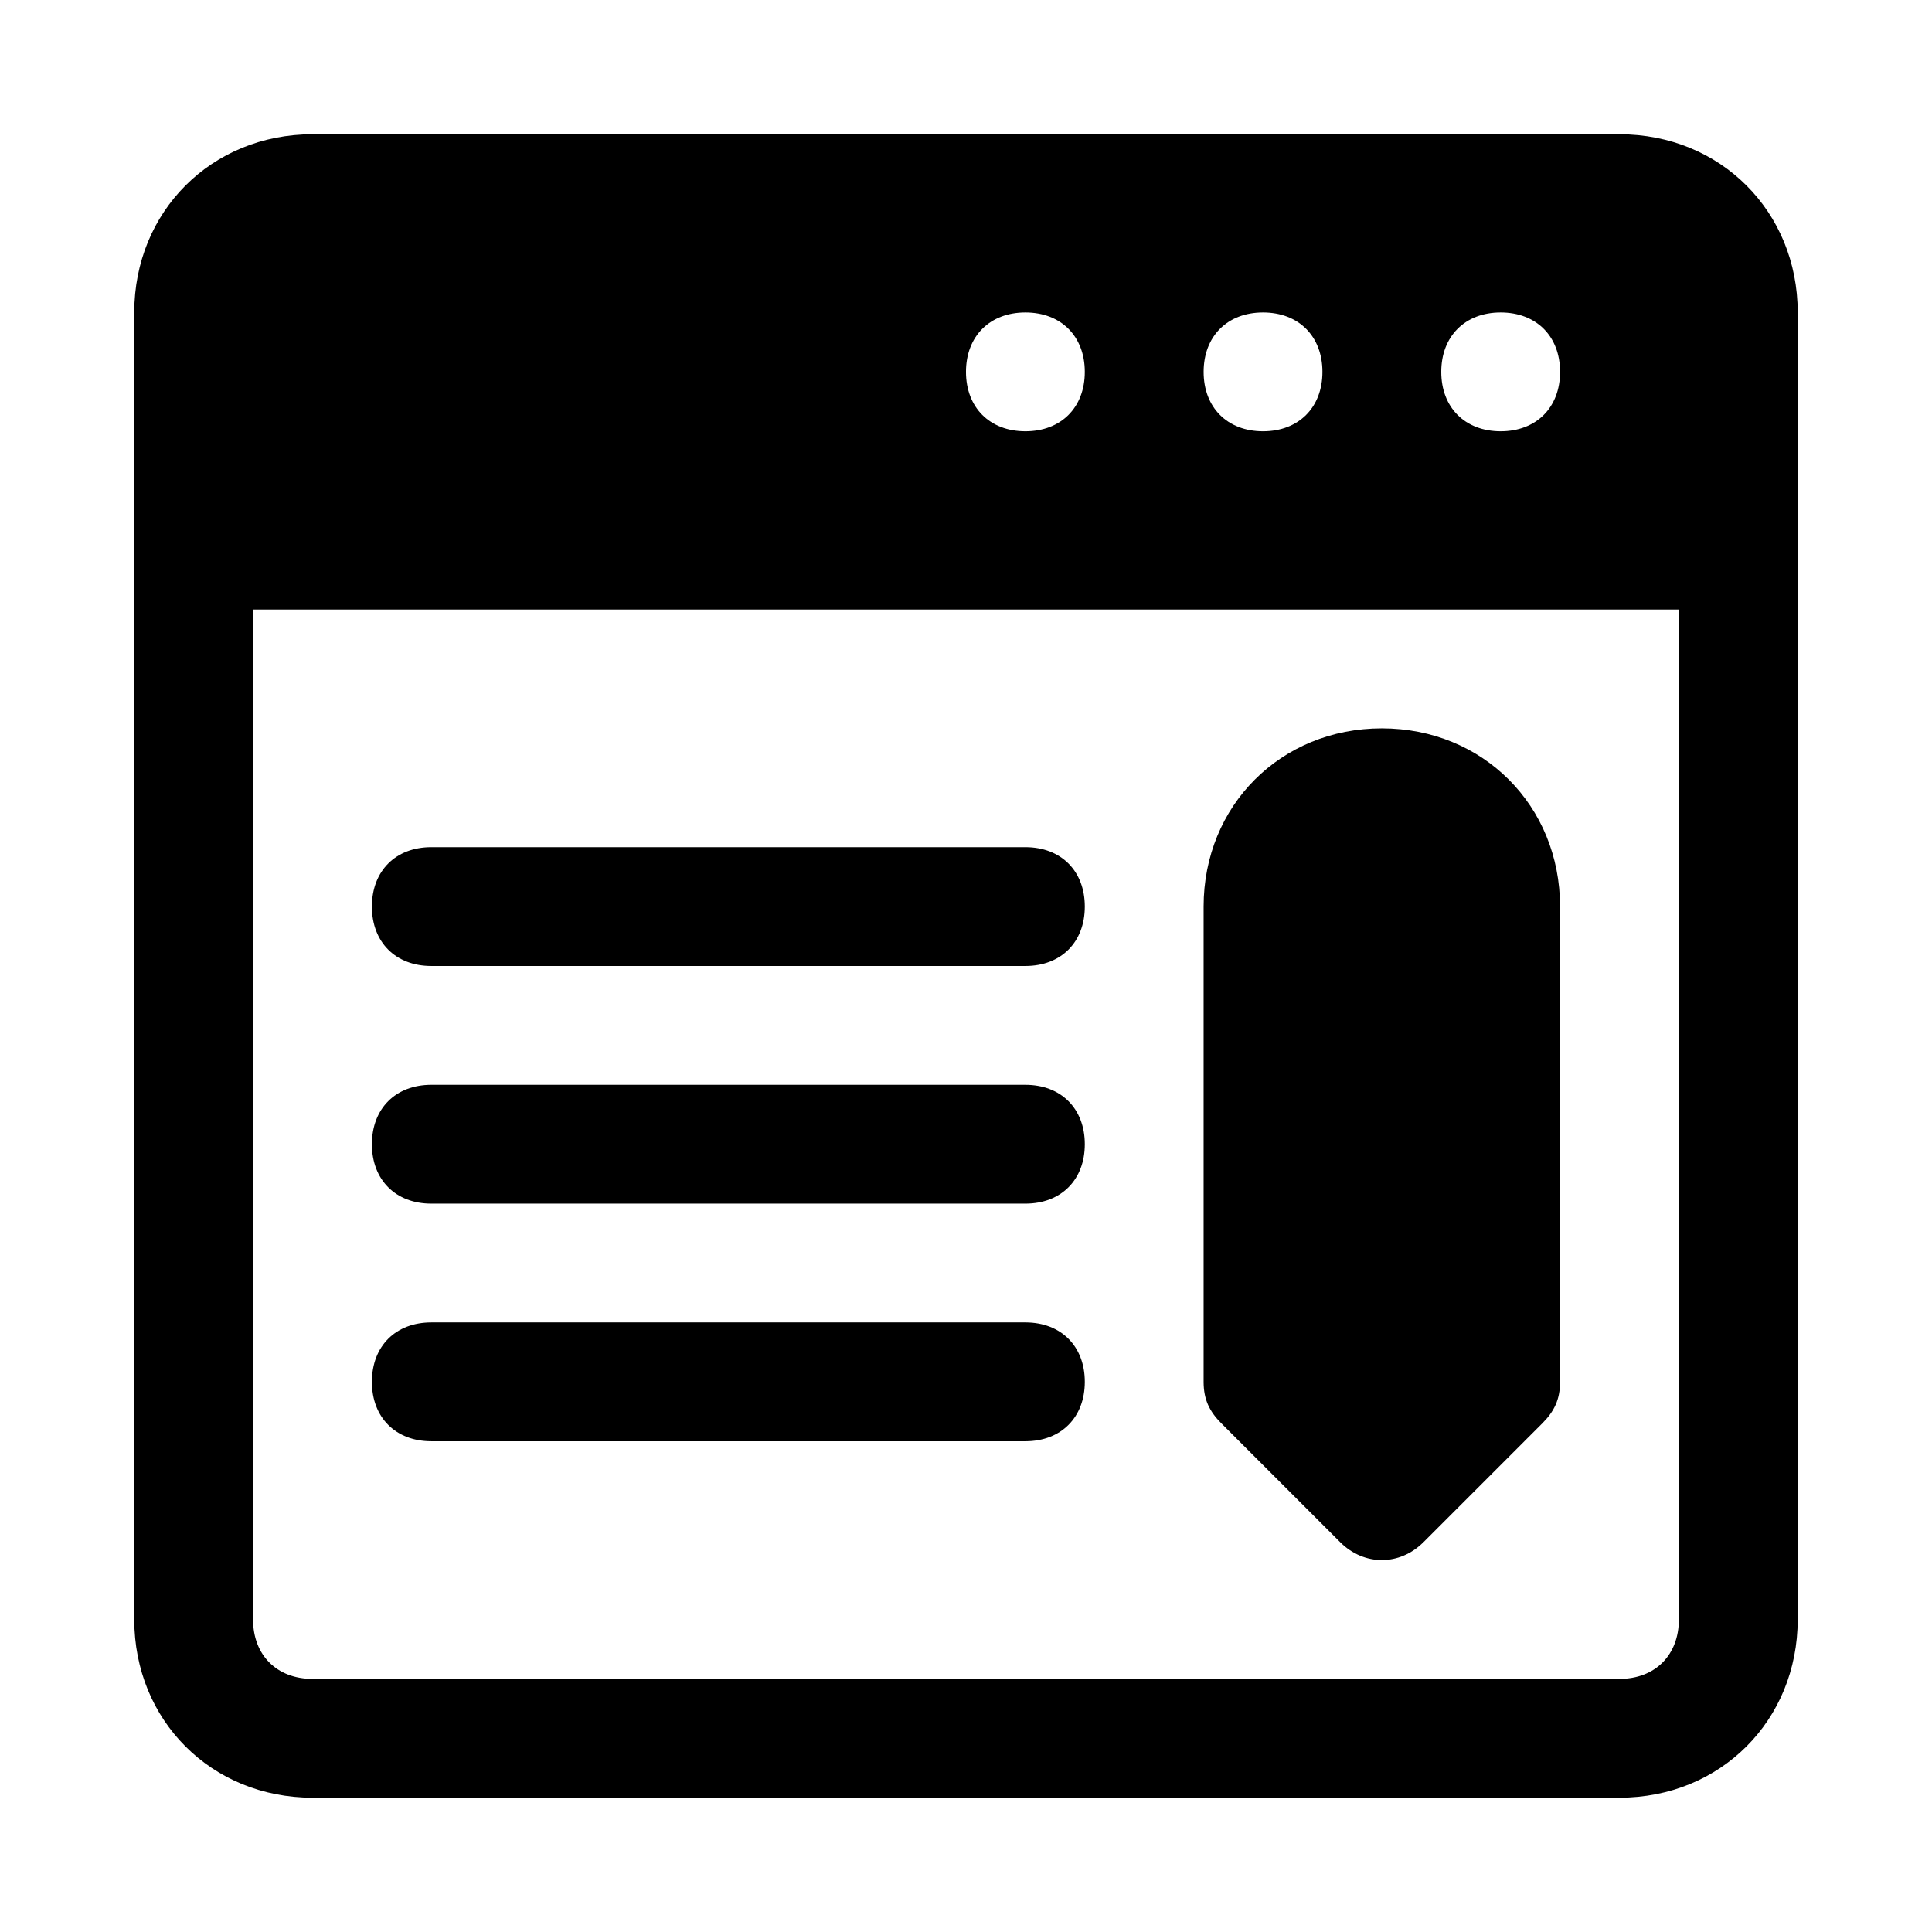
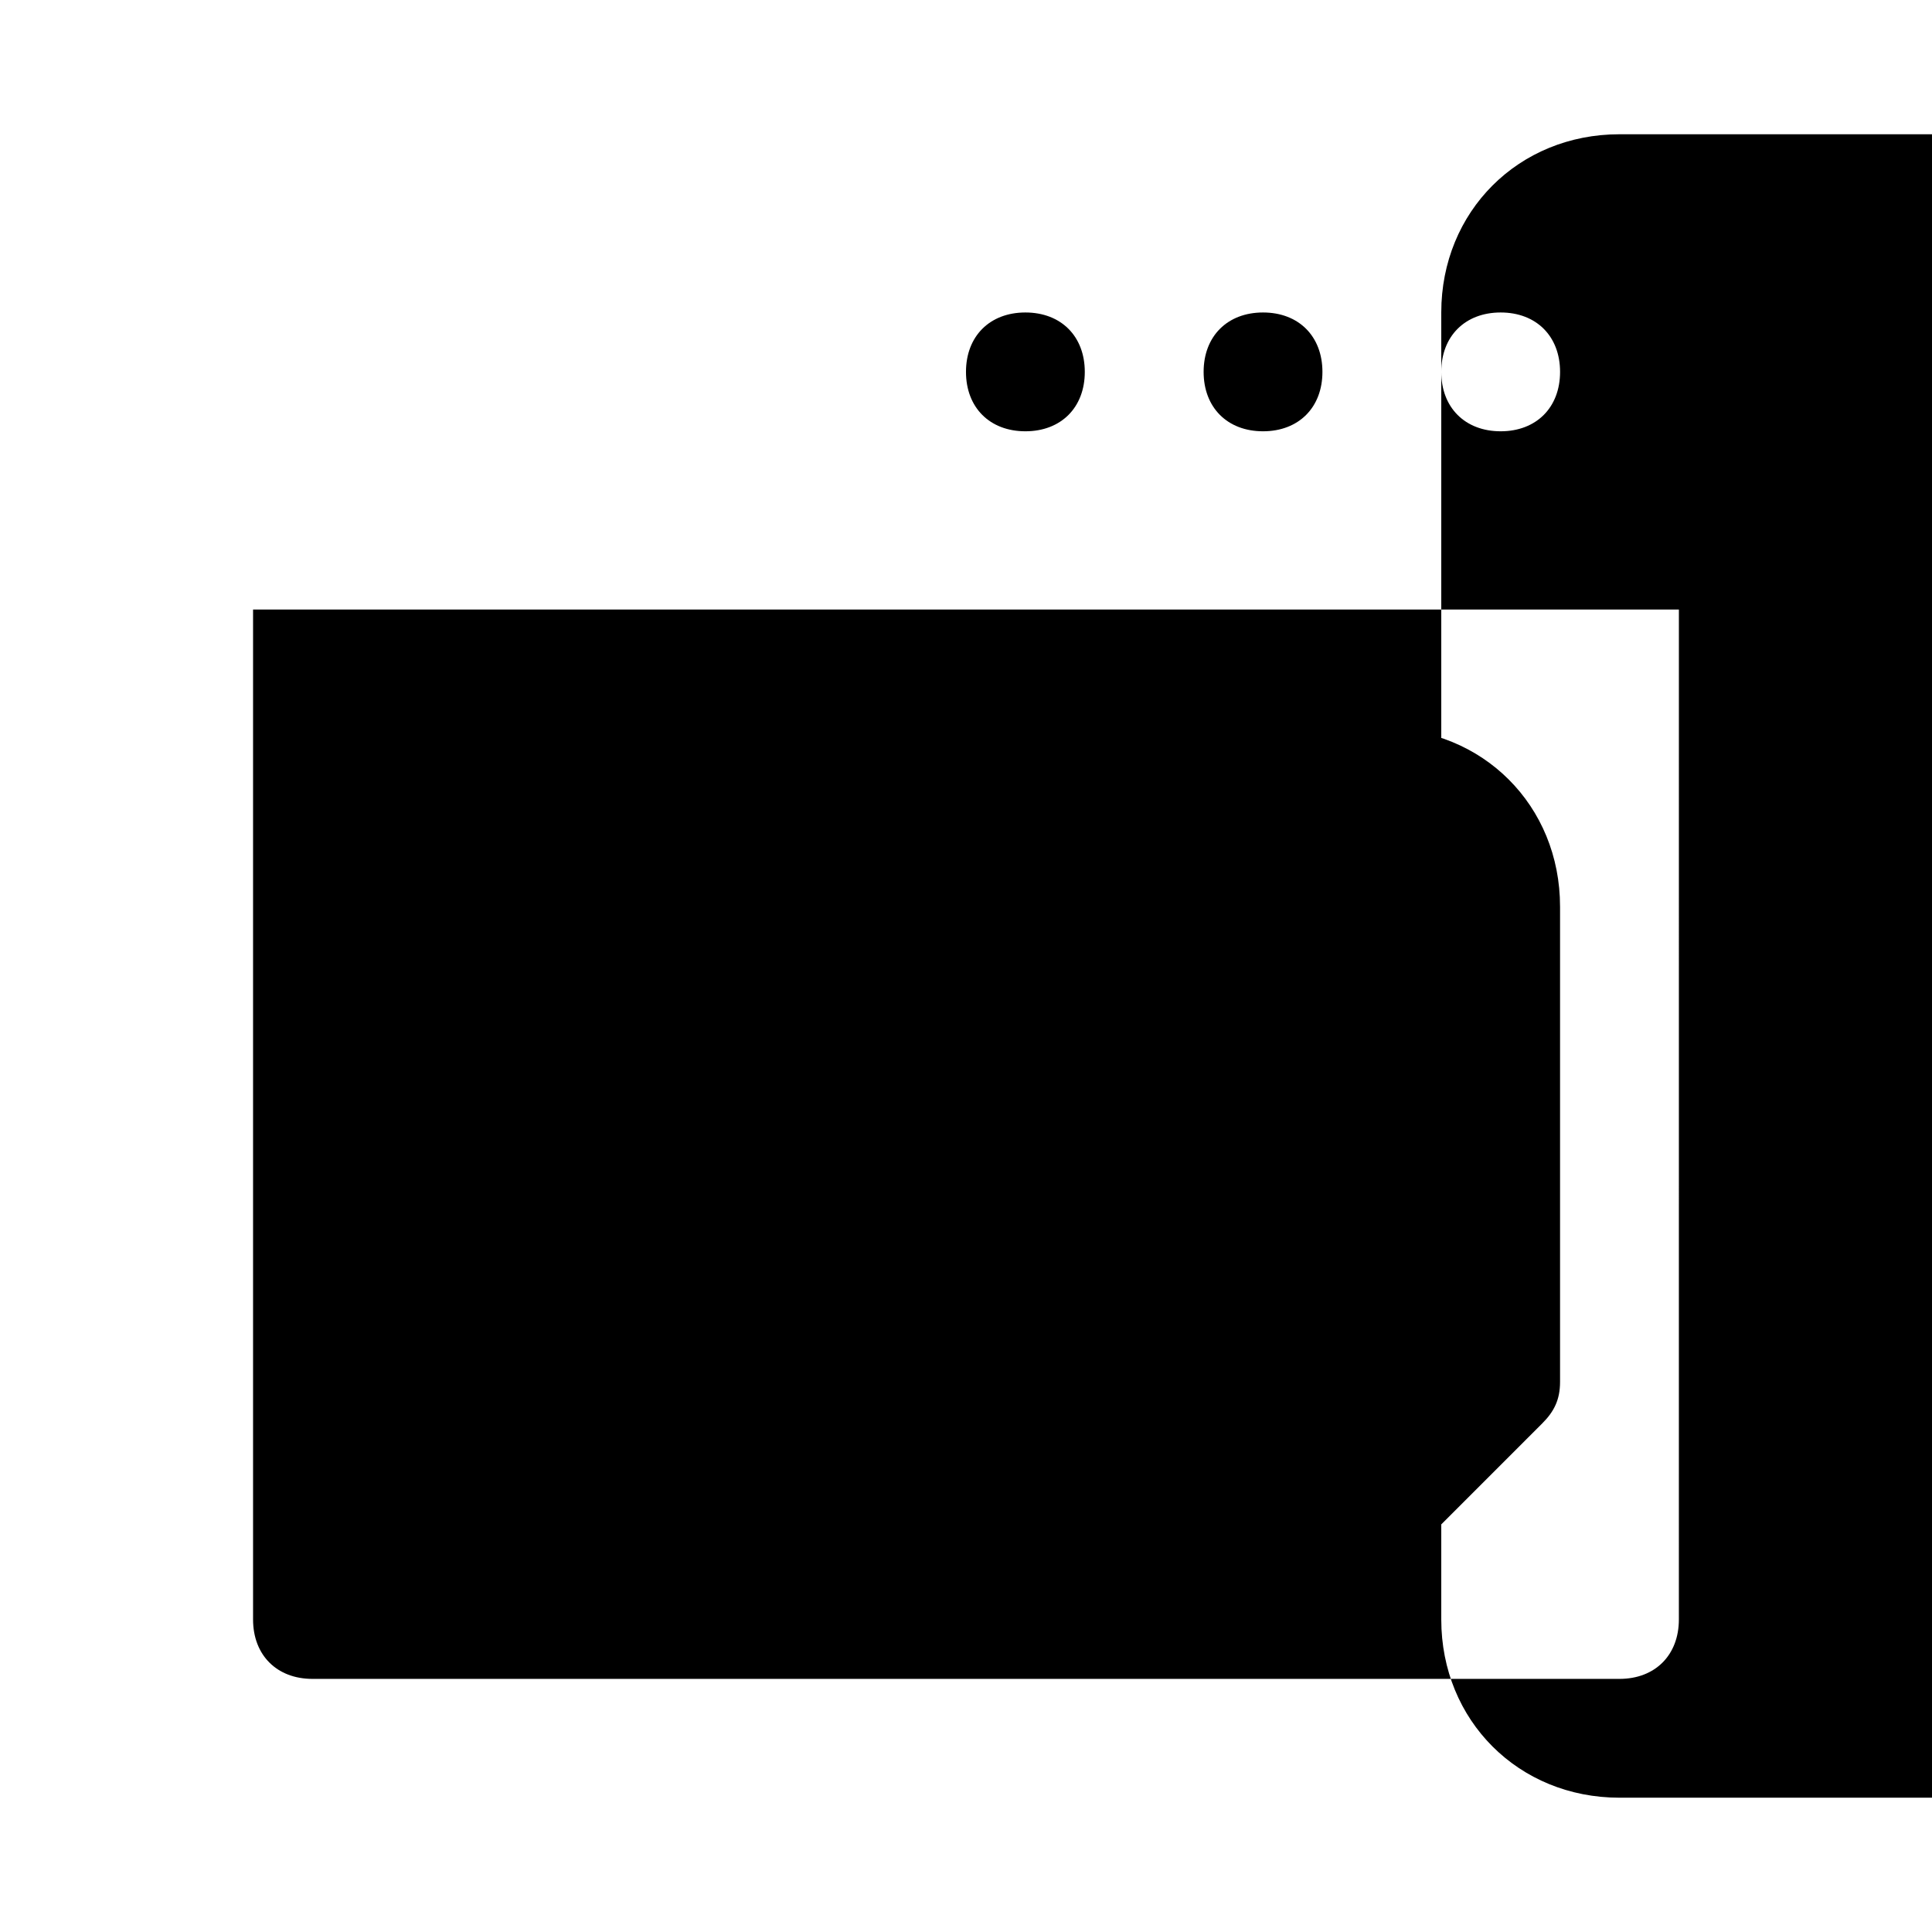
<svg xmlns="http://www.w3.org/2000/svg" fill="#000000" width="800px" height="800px" version="1.1" viewBox="144 144 512 512">
-   <path d="m415.74 494.46h-157.44c-9.445 0-15.742 6.297-15.742 15.742s6.297 15.742 15.742 15.742h157.44c9.445 0 15.742-6.297 15.742-15.742 0.004-9.441-6.297-15.742-15.742-15.742zm0-62.973h-157.44c-9.445 0-15.742 6.297-15.742 15.742 0 9.445 6.297 15.742 15.742 15.742h157.44c9.445 0 15.742-6.297 15.742-15.742 0.004-9.445-6.297-15.742-15.742-15.742zm0-62.977h-157.44c-9.445 0-15.742 6.297-15.742 15.742 0 9.445 6.297 15.742 15.742 15.742h157.44c9.445 0 15.742-6.297 15.742-15.742 0.004-9.445-6.297-15.742-15.742-15.742zm0 0h-157.44c-9.445 0-15.742 6.297-15.742 15.742 0 9.445 6.297 15.742 15.742 15.742h157.44c9.445 0 15.742-6.297 15.742-15.742 0.004-9.445-6.297-15.742-15.742-15.742zm0 62.977h-157.44c-9.445 0-15.742 6.297-15.742 15.742 0 9.445 6.297 15.742 15.742 15.742h157.44c9.445 0 15.742-6.297 15.742-15.742 0.004-9.445-6.297-15.742-15.742-15.742zm0 62.973h-157.44c-9.445 0-15.742 6.297-15.742 15.742s6.297 15.742 15.742 15.742h157.44c9.445 0 15.742-6.297 15.742-15.742 0.004-9.441-6.297-15.742-15.742-15.742zm0 0h-157.44c-9.445 0-15.742 6.297-15.742 15.742s6.297 15.742 15.742 15.742h157.44c9.445 0 15.742-6.297 15.742-15.742 0.004-9.441-6.297-15.742-15.742-15.742zm0-62.973h-157.44c-9.445 0-15.742 6.297-15.742 15.742 0 9.445 6.297 15.742 15.742 15.742h157.44c9.445 0 15.742-6.297 15.742-15.742 0.004-9.445-6.297-15.742-15.742-15.742zm0-62.977h-157.44c-9.445 0-15.742 6.297-15.742 15.742 0 9.445 6.297 15.742 15.742 15.742h157.44c9.445 0 15.742-6.297 15.742-15.742 0.004-9.445-6.297-15.742-15.742-15.742zm0 125.95h-157.44c-9.445 0-15.742 6.297-15.742 15.742s6.297 15.742 15.742 15.742h157.44c9.445 0 15.742-6.297 15.742-15.742 0.004-9.441-6.297-15.742-15.742-15.742zm0-62.973h-157.44c-9.445 0-15.742 6.297-15.742 15.742 0 9.445 6.297 15.742 15.742 15.742h157.44c9.445 0 15.742-6.297 15.742-15.742 0.004-9.445-6.297-15.742-15.742-15.742zm0-62.977h-157.44c-9.445 0-15.742 6.297-15.742 15.742 0 9.445 6.297 15.742 15.742 15.742h157.44c9.445 0 15.742-6.297 15.742-15.742 0.004-9.445-6.297-15.742-15.742-15.742zm0 0h-157.44c-9.445 0-15.742 6.297-15.742 15.742 0 9.445 6.297 15.742 15.742 15.742h157.44c9.445 0 15.742-6.297 15.742-15.742 0.004-9.445-6.297-15.742-15.742-15.742zm0 62.977h-157.44c-9.445 0-15.742 6.297-15.742 15.742 0 9.445 6.297 15.742 15.742 15.742h157.44c9.445 0 15.742-6.297 15.742-15.742 0.004-9.445-6.297-15.742-15.742-15.742zm0 62.973h-157.44c-9.445 0-15.742 6.297-15.742 15.742s6.297 15.742 15.742 15.742h157.44c9.445 0 15.742-6.297 15.742-15.742 0.004-9.441-6.297-15.742-15.742-15.742zm157.44-314.88h-346.37c-26.762 0-47.23 20.469-47.23 47.23v346.37c0 26.766 20.469 47.23 47.23 47.23h346.37c26.766 0 47.23-20.469 47.23-47.23l0.004-346.37c0-26.762-20.465-47.23-47.23-47.23zm-31.488 47.23c9.445 0 15.742 6.297 15.742 15.742 0 9.445-6.297 15.742-15.742 15.742-9.445 0-15.742-6.297-15.742-15.742-0.004-9.441 6.297-15.742 15.742-15.742zm-62.977 0c9.445 0 15.742 6.297 15.742 15.742 0 9.445-6.297 15.742-15.742 15.742s-15.742-6.297-15.742-15.742c0-9.441 6.297-15.742 15.742-15.742zm-62.977 0c9.445 0 15.742 6.297 15.742 15.742 0 9.445-6.297 15.742-15.742 15.742-9.445 0-15.742-6.297-15.742-15.742 0-9.441 6.297-15.742 15.742-15.742zm173.18 346.37c0 9.445-6.297 15.742-15.742 15.742h-346.37c-9.445 0-15.742-6.297-15.742-15.742v-267.65h377.86zm-31.488-188.93v125.95c0 4.723-1.574 7.871-4.723 11.02l-31.488 31.488c-6.297 6.297-15.742 6.297-22.043 0l-31.488-31.488c-3.144-3.148-4.719-6.297-4.719-11.02v-125.95c0-26.766 20.469-47.23 47.23-47.23 26.766 0 47.23 20.465 47.23 47.23z" />
+   <path d="m415.74 494.46h-157.44c-9.445 0-15.742 6.297-15.742 15.742s6.297 15.742 15.742 15.742h157.44c9.445 0 15.742-6.297 15.742-15.742 0.004-9.441-6.297-15.742-15.742-15.742zm0-62.973h-157.44c-9.445 0-15.742 6.297-15.742 15.742 0 9.445 6.297 15.742 15.742 15.742h157.44c9.445 0 15.742-6.297 15.742-15.742 0.004-9.445-6.297-15.742-15.742-15.742zm0-62.977h-157.44c-9.445 0-15.742 6.297-15.742 15.742 0 9.445 6.297 15.742 15.742 15.742h157.44c9.445 0 15.742-6.297 15.742-15.742 0.004-9.445-6.297-15.742-15.742-15.742zm0 0h-157.44c-9.445 0-15.742 6.297-15.742 15.742 0 9.445 6.297 15.742 15.742 15.742h157.44c9.445 0 15.742-6.297 15.742-15.742 0.004-9.445-6.297-15.742-15.742-15.742zm0 62.977h-157.44c-9.445 0-15.742 6.297-15.742 15.742 0 9.445 6.297 15.742 15.742 15.742h157.44c9.445 0 15.742-6.297 15.742-15.742 0.004-9.445-6.297-15.742-15.742-15.742zm0 62.973h-157.44c-9.445 0-15.742 6.297-15.742 15.742s6.297 15.742 15.742 15.742h157.44c9.445 0 15.742-6.297 15.742-15.742 0.004-9.441-6.297-15.742-15.742-15.742zm0 0h-157.44c-9.445 0-15.742 6.297-15.742 15.742s6.297 15.742 15.742 15.742h157.44c9.445 0 15.742-6.297 15.742-15.742 0.004-9.441-6.297-15.742-15.742-15.742zm0-62.973h-157.44c-9.445 0-15.742 6.297-15.742 15.742 0 9.445 6.297 15.742 15.742 15.742h157.44c9.445 0 15.742-6.297 15.742-15.742 0.004-9.445-6.297-15.742-15.742-15.742zm0-62.977h-157.44c-9.445 0-15.742 6.297-15.742 15.742 0 9.445 6.297 15.742 15.742 15.742h157.44c9.445 0 15.742-6.297 15.742-15.742 0.004-9.445-6.297-15.742-15.742-15.742zm0 125.95h-157.44c-9.445 0-15.742 6.297-15.742 15.742s6.297 15.742 15.742 15.742h157.44c9.445 0 15.742-6.297 15.742-15.742 0.004-9.441-6.297-15.742-15.742-15.742zm0-62.973h-157.44c-9.445 0-15.742 6.297-15.742 15.742 0 9.445 6.297 15.742 15.742 15.742h157.44c9.445 0 15.742-6.297 15.742-15.742 0.004-9.445-6.297-15.742-15.742-15.742zm0-62.977h-157.44c-9.445 0-15.742 6.297-15.742 15.742 0 9.445 6.297 15.742 15.742 15.742h157.44c9.445 0 15.742-6.297 15.742-15.742 0.004-9.445-6.297-15.742-15.742-15.742zm0 0h-157.44c-9.445 0-15.742 6.297-15.742 15.742 0 9.445 6.297 15.742 15.742 15.742h157.44c9.445 0 15.742-6.297 15.742-15.742 0.004-9.445-6.297-15.742-15.742-15.742zm0 62.977h-157.44c-9.445 0-15.742 6.297-15.742 15.742 0 9.445 6.297 15.742 15.742 15.742h157.44c9.445 0 15.742-6.297 15.742-15.742 0.004-9.445-6.297-15.742-15.742-15.742zm0 62.973h-157.44c-9.445 0-15.742 6.297-15.742 15.742s6.297 15.742 15.742 15.742h157.44c9.445 0 15.742-6.297 15.742-15.742 0.004-9.441-6.297-15.742-15.742-15.742zm157.44-314.88c-26.762 0-47.23 20.469-47.23 47.23v346.37c0 26.766 20.469 47.23 47.23 47.23h346.37c26.766 0 47.23-20.469 47.23-47.23l0.004-346.37c0-26.762-20.465-47.23-47.23-47.23zm-31.488 47.23c9.445 0 15.742 6.297 15.742 15.742 0 9.445-6.297 15.742-15.742 15.742-9.445 0-15.742-6.297-15.742-15.742-0.004-9.441 6.297-15.742 15.742-15.742zm-62.977 0c9.445 0 15.742 6.297 15.742 15.742 0 9.445-6.297 15.742-15.742 15.742s-15.742-6.297-15.742-15.742c0-9.441 6.297-15.742 15.742-15.742zm-62.977 0c9.445 0 15.742 6.297 15.742 15.742 0 9.445-6.297 15.742-15.742 15.742-9.445 0-15.742-6.297-15.742-15.742 0-9.441 6.297-15.742 15.742-15.742zm173.18 346.37c0 9.445-6.297 15.742-15.742 15.742h-346.37c-9.445 0-15.742-6.297-15.742-15.742v-267.65h377.86zm-31.488-188.93v125.95c0 4.723-1.574 7.871-4.723 11.02l-31.488 31.488c-6.297 6.297-15.742 6.297-22.043 0l-31.488-31.488c-3.144-3.148-4.719-6.297-4.719-11.02v-125.95c0-26.766 20.469-47.23 47.23-47.23 26.766 0 47.23 20.465 47.23 47.23z" />
</svg>